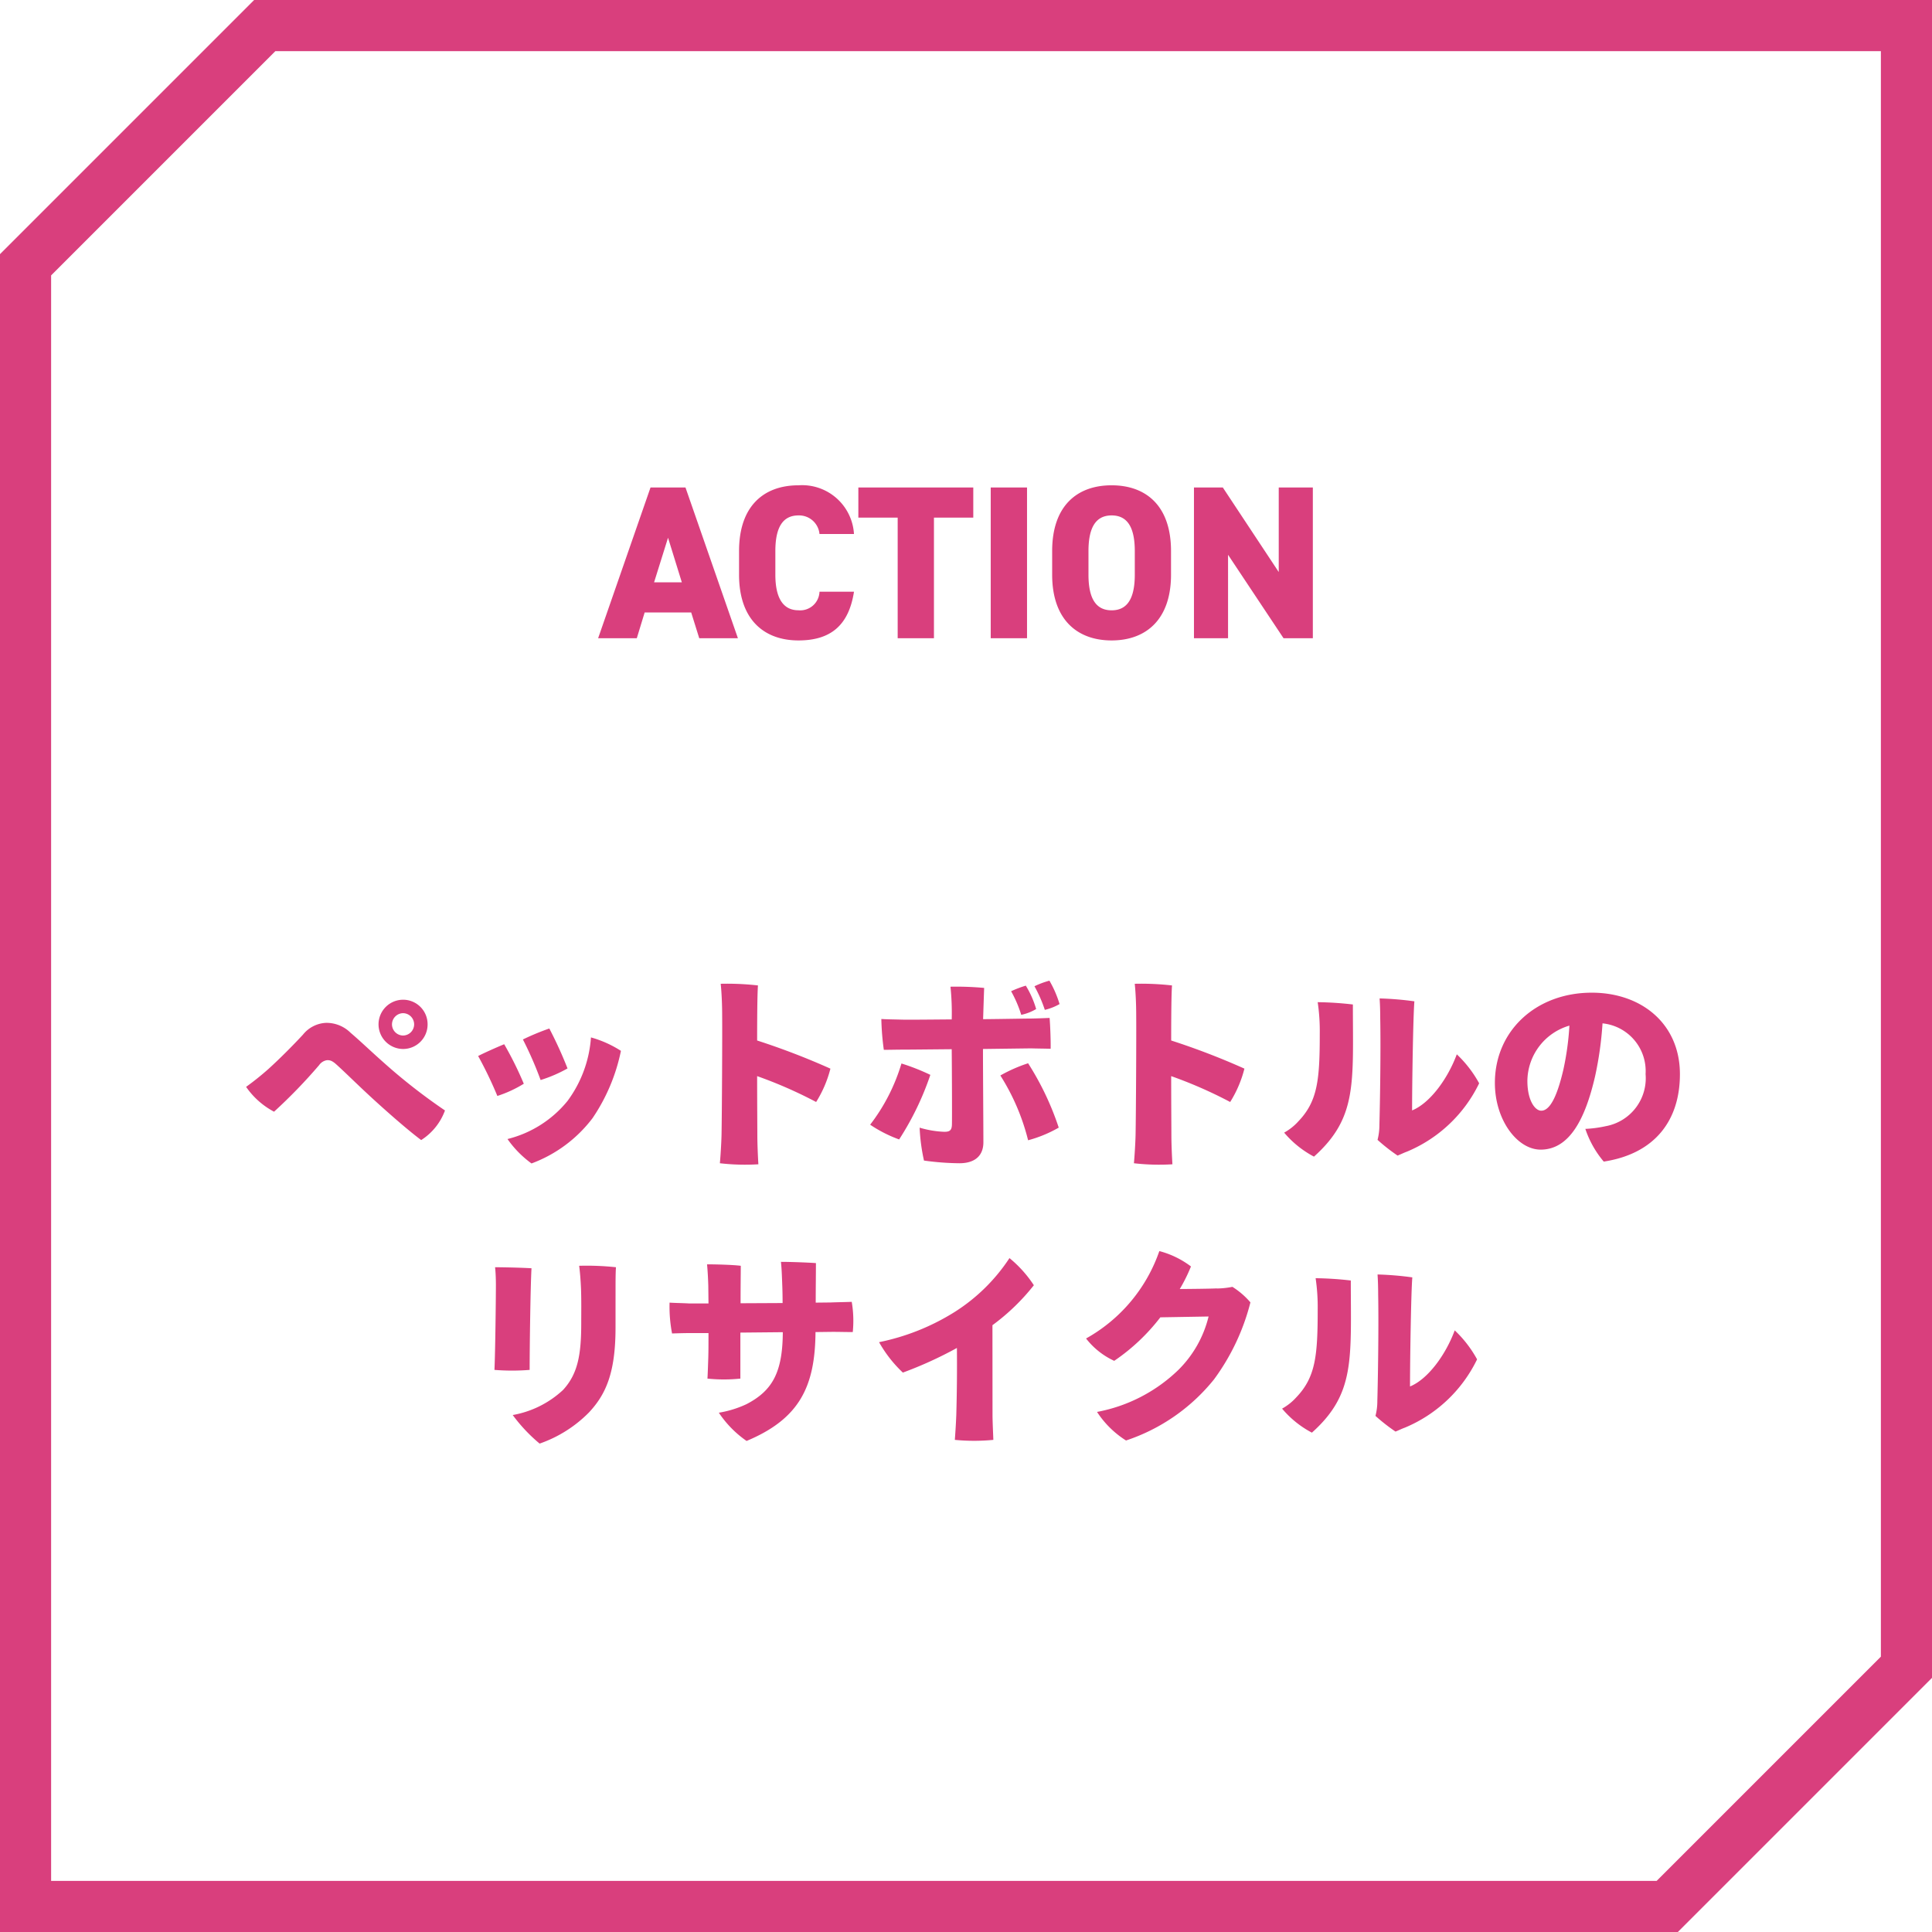
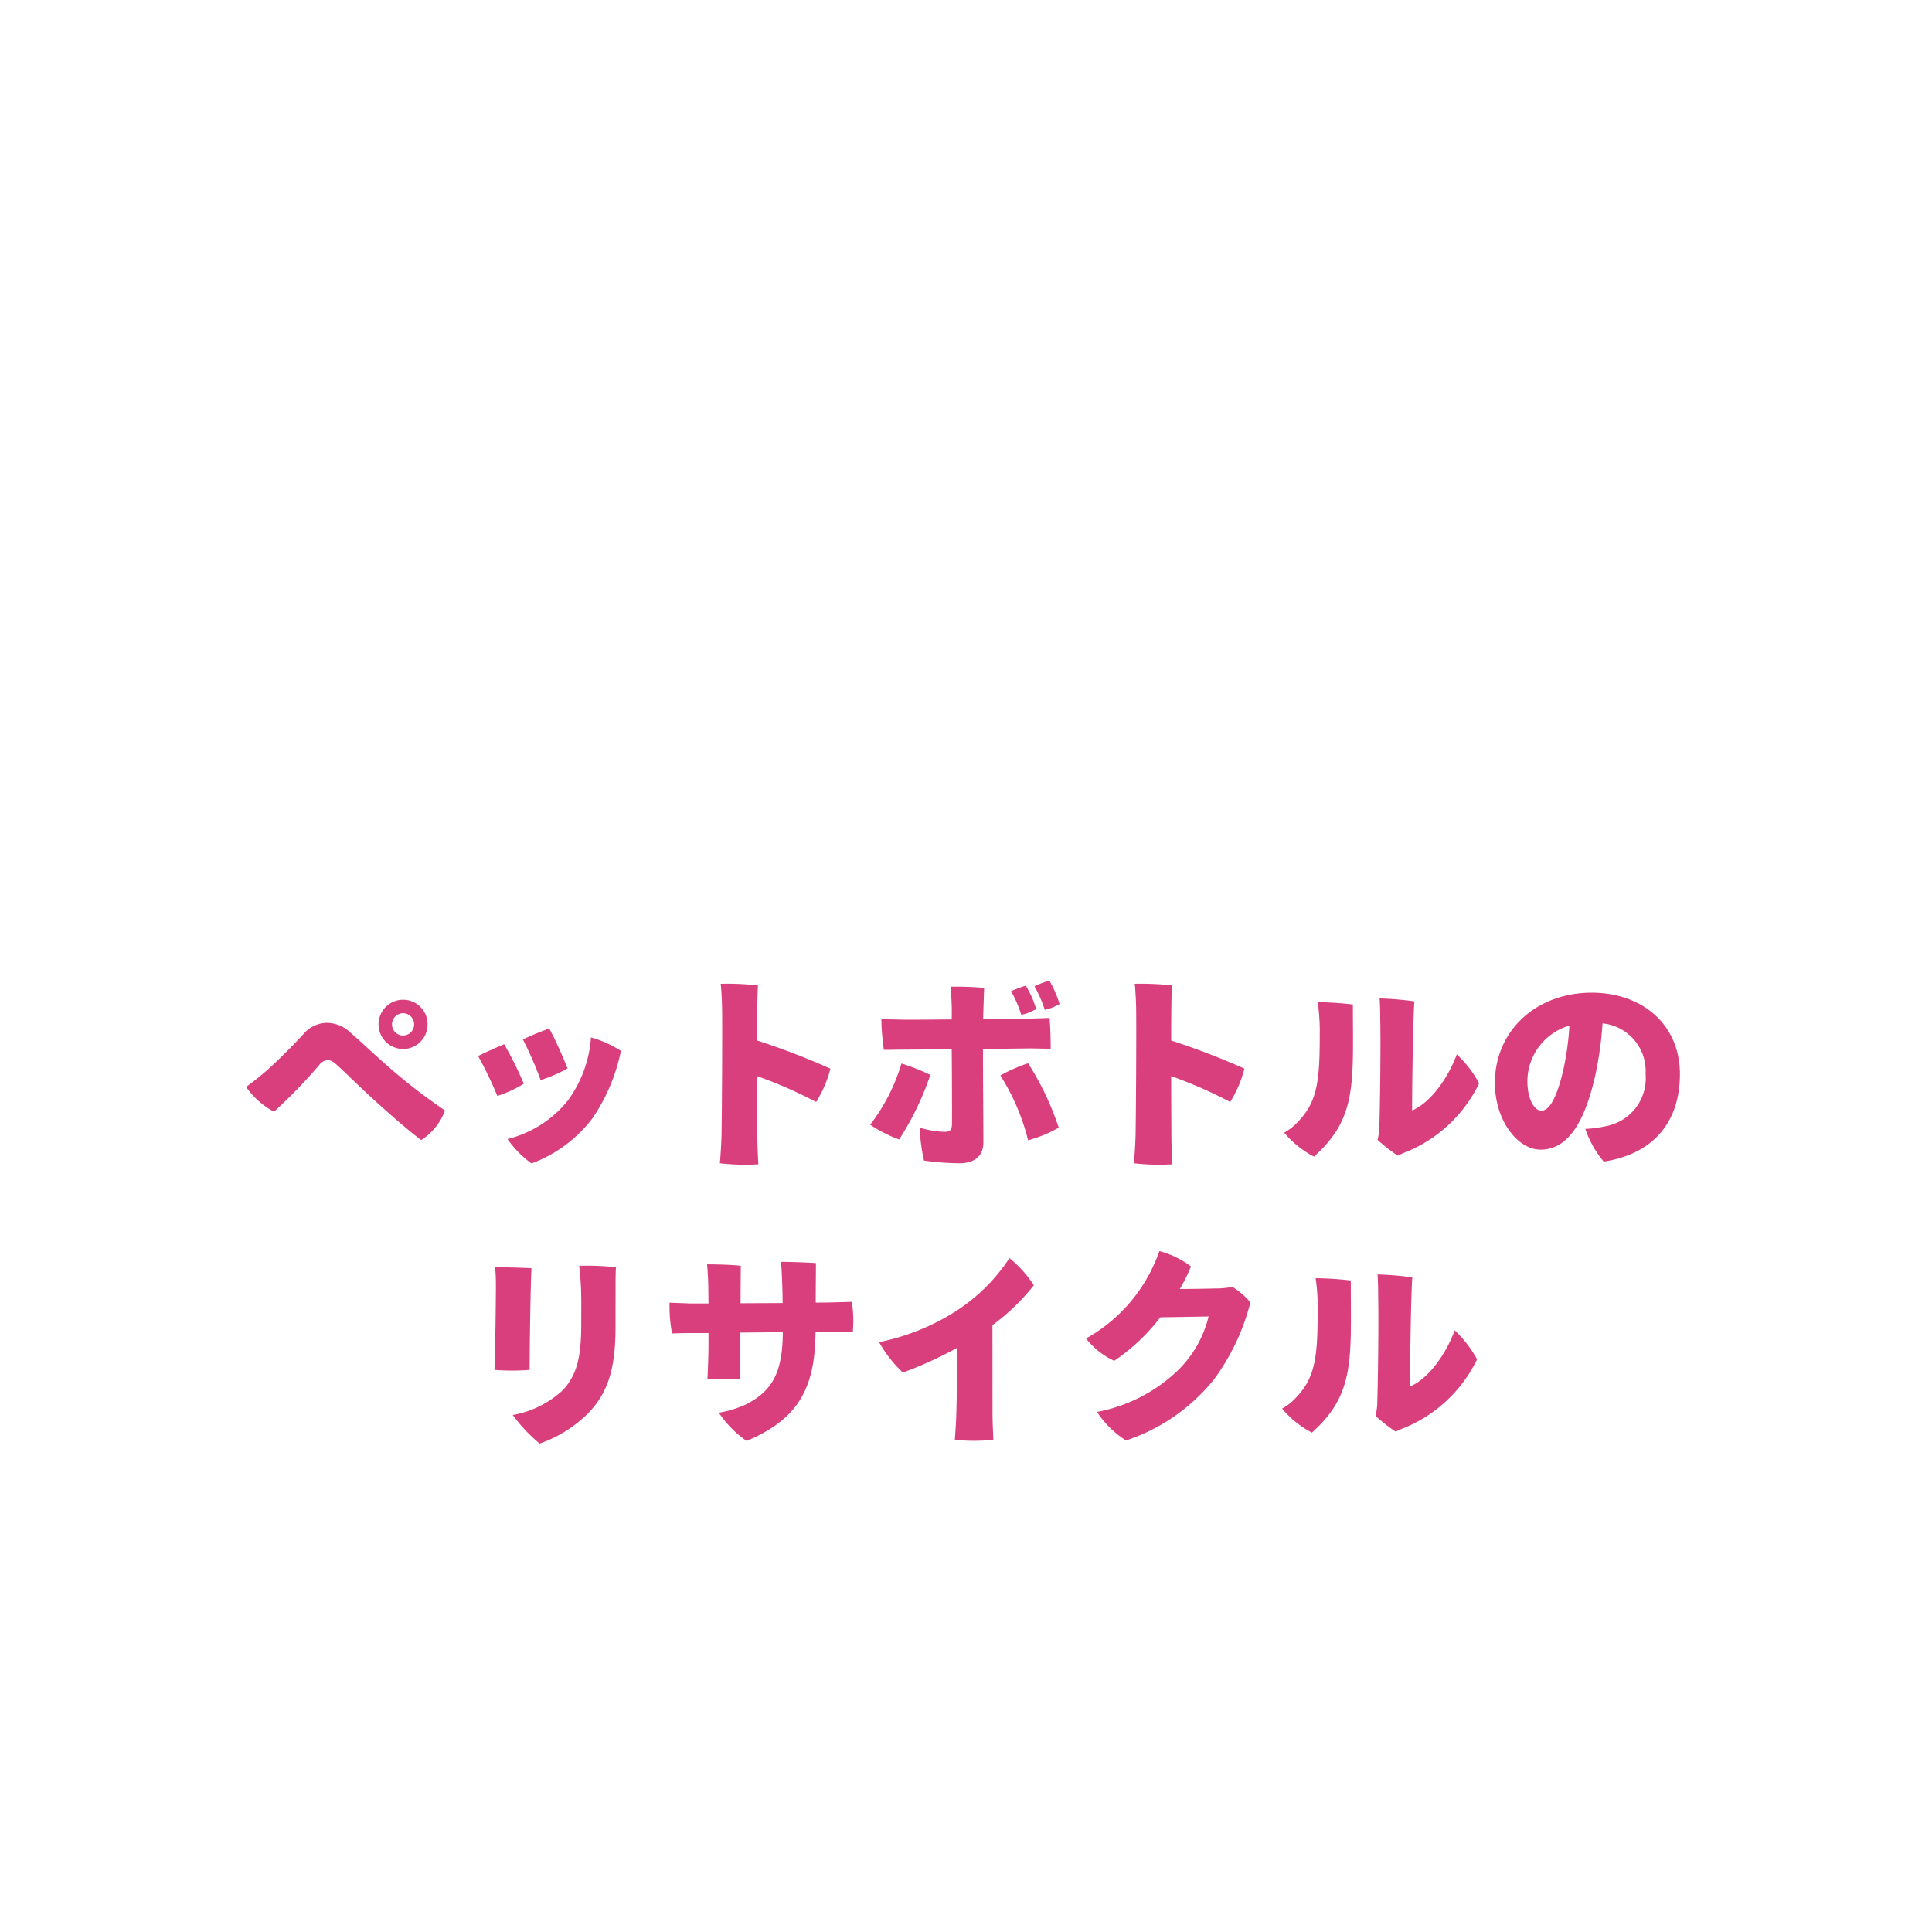
<svg xmlns="http://www.w3.org/2000/svg" width="168" height="168" viewBox="0 0 168 168">
  <g id="ACTION_ペットボトル_小" data-name="ACTION　ペットボトル_小" transform="translate(-83 -131)">
-     <path id="パス_23701" data-name="パス 23701" d="M4.445,23.947l19.5-19.5H163.555v139.61l-19.5,19.5H4.445ZM22.1,0,0,22.1V168H145.9L168,145.9V0Z" transform="translate(83 131)" fill="#d93f7d" />
    <path id="パス_23716" data-name="パス 23716" d="M-51.084-10.926a2.147,2.147,0,0,0,2.142,2.142,2.132,2.132,0,0,0,2.124-2.142,2.132,2.132,0,0,0-2.124-2.142,2.143,2.143,0,0,0-2.142,2.124Zm1.17,0a.98.98,0,0,1,.972-.972.976.976,0,0,1,.954.972.976.976,0,0,1-.954.972.976.976,0,0,1-.972-.954ZM-62.6-5.49a6.833,6.833,0,0,0,2.43,2.16A45.644,45.644,0,0,0-56.25-7.38a1.018,1.018,0,0,1,.7-.432c.216,0,.414.018.828.4.7.63,1.638,1.566,2.862,2.7C-50.364-3.33-48.51-1.71-47.376-.864a5.149,5.149,0,0,0,2.07-2.574A50.546,50.546,0,0,1-50.634-7.6c-1.1-.972-2.052-1.89-2.88-2.592a2.969,2.969,0,0,0-2.142-.864,2.726,2.726,0,0,0-2,1.026c-.9.972-2.052,2.124-3.006,2.988A24.451,24.451,0,0,1-62.6-5.49Zm26.37-5.076a21.4,21.4,0,0,0-2.3.954A31.583,31.583,0,0,1-36.99-6.084a12.058,12.058,0,0,0,2.34-1.008A35.481,35.481,0,0,0-36.234-10.566Zm3.618.774A10.505,10.505,0,0,1-34.65-4.266,9.728,9.728,0,0,1-39.87-.954,9.015,9.015,0,0,0-37.782,1.17a11.8,11.8,0,0,0,5.31-3.942,16.168,16.168,0,0,0,2.466-5.85A9.547,9.547,0,0,0-32.616-9.792Zm-7.542.594c-.5.2-1.8.774-2.268,1.026A34.539,34.539,0,0,1-40.752-4.7a10.437,10.437,0,0,0,2.3-1.062A30.557,30.557,0,0,0-40.158-9.2ZM-11.79-7.074a62.8,62.8,0,0,0-6.372-2.448c0-2.16.018-4.068.072-4.788a23.864,23.864,0,0,0-3.24-.144c.09.864.126,1.944.126,2.682.018,1.728-.018,8.532-.054,10.458-.018.774-.09,1.872-.144,2.466a18.928,18.928,0,0,0,3.348.09c-.054-.846-.09-1.944-.09-2.466,0-.828-.018-2.916-.018-5.2a38.361,38.361,0,0,1,5.13,2.25A10.147,10.147,0,0,0-11.79-7.074ZM8.136-12.69a9.412,9.412,0,0,0-.882-2.034,7.223,7.223,0,0,0-1.3.486,11.876,11.876,0,0,1,.9,2.052A4.727,4.727,0,0,0,8.136-12.69ZM6.1-12.258a8.291,8.291,0,0,0-.9-2.034,9.591,9.591,0,0,0-1.278.486,10.528,10.528,0,0,1,.882,2.052A4.143,4.143,0,0,0,6.1-12.258Zm-.45,3.42c.558.018,1.17.018,1.71.036.018-.594-.036-2.052-.09-2.682-.414.018-1.368.054-1.782.054-.378,0-2.052.036-4,.054.036-1.152.072-2.2.09-2.718A26.643,26.643,0,0,0-1.35-14.2a22.06,22.06,0,0,1,.108,2.844c-2.088.018-3.96.036-4.41.018-.612-.018-1.17-.018-1.71-.054a23.052,23.052,0,0,0,.216,2.682c.486,0,1.188-.018,1.764-.018.5,0,2.214-.018,4.14-.036.018,1.8.036,6.066.018,6.57s-.216.612-.666.612a8.648,8.648,0,0,1-2.142-.36A16.235,16.235,0,0,0-3.654.918a23.465,23.465,0,0,0,3.078.234c1.422,0,2.088-.72,2.088-1.818,0-1.53-.036-6.138-.036-8.118ZM2.988-6.48A19.118,19.118,0,0,1,5.4-.846a11.2,11.2,0,0,0,2.664-1.1A24.9,24.9,0,0,0,5.4-7.542,13.093,13.093,0,0,0,2.988-6.48Zm-8.6-1.044A16.406,16.406,0,0,1-8.334-2.2,11.457,11.457,0,0,0-5.814-.918,25.042,25.042,0,0,0-3.1-6.534,18.833,18.833,0,0,0-5.616-7.524Zm29.826.45a62.8,62.8,0,0,0-6.372-2.448c0-2.16.018-4.068.072-4.788a23.864,23.864,0,0,0-3.24-.144c.09.864.126,1.944.126,2.682.018,1.728-.018,8.532-.054,10.458-.018.774-.09,1.872-.144,2.466a18.928,18.928,0,0,0,3.348.09c-.054-.846-.09-1.944-.09-2.466,0-.828-.018-2.916-.018-5.2a38.361,38.361,0,0,1,5.13,2.25A10.147,10.147,0,0,0,24.21-7.074ZM37.53.486c.306-.126.558-.252.81-.342A12.177,12.177,0,0,0,44.622-5.8a10.205,10.205,0,0,0-1.944-2.52c-.792,2.142-2.34,4.248-3.888,4.878,0-2.3.09-8.172.2-9.486a27.147,27.147,0,0,0-3.024-.252c.036.5.054,1.134.054,1.728.054,2.772-.018,7.38-.072,9.27a5.068,5.068,0,0,1-.162,1.3A15.925,15.925,0,0,0,37.53.486ZM28.908-2.5a4.782,4.782,0,0,1-1.242.99A8.664,8.664,0,0,0,30.258.576c3.78-3.384,3.384-6.39,3.384-13.23a29.1,29.1,0,0,0-3.06-.2,17.156,17.156,0,0,1,.18,2.736C30.762-6.12,30.582-4.248,28.908-2.5ZM54.414-13.68c-4.842,0-8.424,3.312-8.424,7.848,0,3.24,1.962,5.8,3.978,5.8,2.52,0,3.888-2.7,4.734-6.372a30.728,30.728,0,0,0,.648-4.608,4.168,4.168,0,0,1,3.744,4.41A4.236,4.236,0,0,1,55.62-2.07a10.209,10.209,0,0,1-1.764.234,8.637,8.637,0,0,0,1.6,2.844c4.464-.684,6.624-3.6,6.624-7.6C62.082-10.962,58.752-13.68,54.414-13.68ZM51.948-7c-.486,2.088-1.1,3.582-1.926,3.582-.54,0-1.206-.882-1.206-2.592a5.057,5.057,0,0,1,3.654-4.806A24.407,24.407,0,0,1,51.948-7ZM-30.474,11.976c0-.54,0-1.278.036-1.782a23.962,23.962,0,0,0-3.2-.126c.072.558.126,1.188.162,2.016.036,1.062.018,1.962.018,3.006,0,2.736-.306,4.392-1.584,5.778a8.619,8.619,0,0,1-4.374,2.178,14.133,14.133,0,0,0,2.34,2.484,11.164,11.164,0,0,0,4.3-2.718c1.422-1.53,2.3-3.366,2.3-7.344ZM-40.95,10.194c.054.468.072,1.116.072,1.494,0,1.224-.054,5.886-.126,7.434a19.283,19.283,0,0,0,3.06,0c0-1.908.072-7.362.162-8.838C-38.646,10.23-40.284,10.194-40.95,10.194Zm27.882,3.078c0-1.242.018-2.484.018-3.438-.756-.054-2.232-.108-3.042-.108.072.648.09,1.44.108,1.836.018.45.036,1.062.036,1.746l-3.654.018c0-1.512.018-2.808.018-3.258-.738-.09-2.178-.126-2.934-.126.054.54.09,1.242.108,1.836l.018,1.566h-1.674c-.612-.036-1.17-.036-1.71-.072a12.353,12.353,0,0,0,.216,2.682c.486-.018,1.17-.036,1.746-.036h1.422c0,.792,0,1.566-.018,2.142s-.054,1.566-.072,1.818a13.783,13.783,0,0,0,2.862,0v-4l3.69-.036c-.018,3.438-.864,5.076-3.168,6.264a9.146,9.146,0,0,1-2.394.738A9.185,9.185,0,0,0-19.08,25.3c4.608-1.926,5.958-4.734,5.994-9.468l1.476-.018c.558,0,1.206.018,1.764.018a9.821,9.821,0,0,0-.09-2.628c-.414.018-1.422.036-1.836.054ZM2.3,15.234A18.584,18.584,0,0,0,5.9,11.76,10.38,10.38,0,0,0,3.78,9.4,15.818,15.818,0,0,1-.954,14.064,19.724,19.724,0,0,1-7.56,16.71a11.1,11.1,0,0,0,2.07,2.646,34.46,34.46,0,0,0,4.7-2.142c.018,2.052,0,3.888-.054,5.832-.036.918-.09,1.638-.126,2.16a17.3,17.3,0,0,0,3.348,0c-.018-.54-.072-1.584-.072-2.2Zm19.512-3.2s-.54.036-3.222.054a14.17,14.17,0,0,0,.972-1.962A7.844,7.844,0,0,0,16.812,8.79a13.9,13.9,0,0,1-6.372,7.6,6.6,6.6,0,0,0,2.448,1.944A17.259,17.259,0,0,0,16.9,14.55l4.194-.072A9.788,9.788,0,0,1,18.45,19.14a13.82,13.82,0,0,1-7.056,3.636,8.293,8.293,0,0,0,2.52,2.484,16.467,16.467,0,0,0,7.65-5.31,19.269,19.269,0,0,0,3.168-6.7,6.841,6.841,0,0,0-1.566-1.35,7.547,7.547,0,0,1-1.35.144ZM37.35,24.486c.306-.126.558-.252.81-.342a12.177,12.177,0,0,0,6.282-5.94,10.205,10.205,0,0,0-1.944-2.52c-.792,2.142-2.34,4.248-3.888,4.878,0-2.3.09-8.172.2-9.486a27.147,27.147,0,0,0-3.024-.252c.036.5.054,1.134.054,1.728.054,2.772-.018,7.38-.072,9.27a5.068,5.068,0,0,1-.162,1.3A15.925,15.925,0,0,0,37.35,24.486ZM28.728,21.5a4.782,4.782,0,0,1-1.242.99,8.664,8.664,0,0,0,2.592,2.088c3.78-3.384,3.384-6.39,3.384-13.23a29.1,29.1,0,0,0-3.06-.2,17.156,17.156,0,0,1,.18,2.736C30.582,17.88,30.4,19.752,28.728,21.5Z" transform="translate(167 231)" fill="#d93f7d" />
-     <path id="パス_23715" data-name="パス 23715" d="M-28.377,0l.684-2.242h4.047l.7,2.242h3.363l-4.56-13.11h-3.04L-31.74,0Zm2.717-8.74,1.2,3.876h-2.413Zm16.169-.323A4.517,4.517,0,0,0-14.316-13.3c-2.983,0-5.168,1.767-5.168,5.719v2.052C-19.485-1.615-17.3.19-14.316.19c2.774,0,4.37-1.292,4.826-4.237h-3a1.676,1.676,0,0,1-1.824,1.615c-1.33,0-2.014-1.045-2.014-3.1V-7.581c0-2.147.7-3.1,2.014-3.1a1.781,1.781,0,0,1,1.824,1.615Zm.38-4.047v2.622h3.42V0h3.154V-10.488H.883V-13.11Zm14.668,0H2.4V0H5.557ZM18.078-5.529V-7.581c0-3.952-2.185-5.719-5.168-5.719S7.742-11.533,7.742-7.581v2.052C7.742-1.615,9.927.19,12.91.19S18.078-1.615,18.078-5.529ZM10.9-7.581c0-2.147.7-3.1,2.014-3.1s2.014.95,2.014,3.1v2.052c0,2.147-.7,3.1-2.014,3.1s-2.014-.95-2.014-3.1ZM27.445-13.11v7.353L22.582-13.11H20.073V0h2.964V-7.258L27.864,0H30.41V-13.11Z" transform="translate(166.75 186.5)" fill="#d93f7d" />
  </g>
</svg>